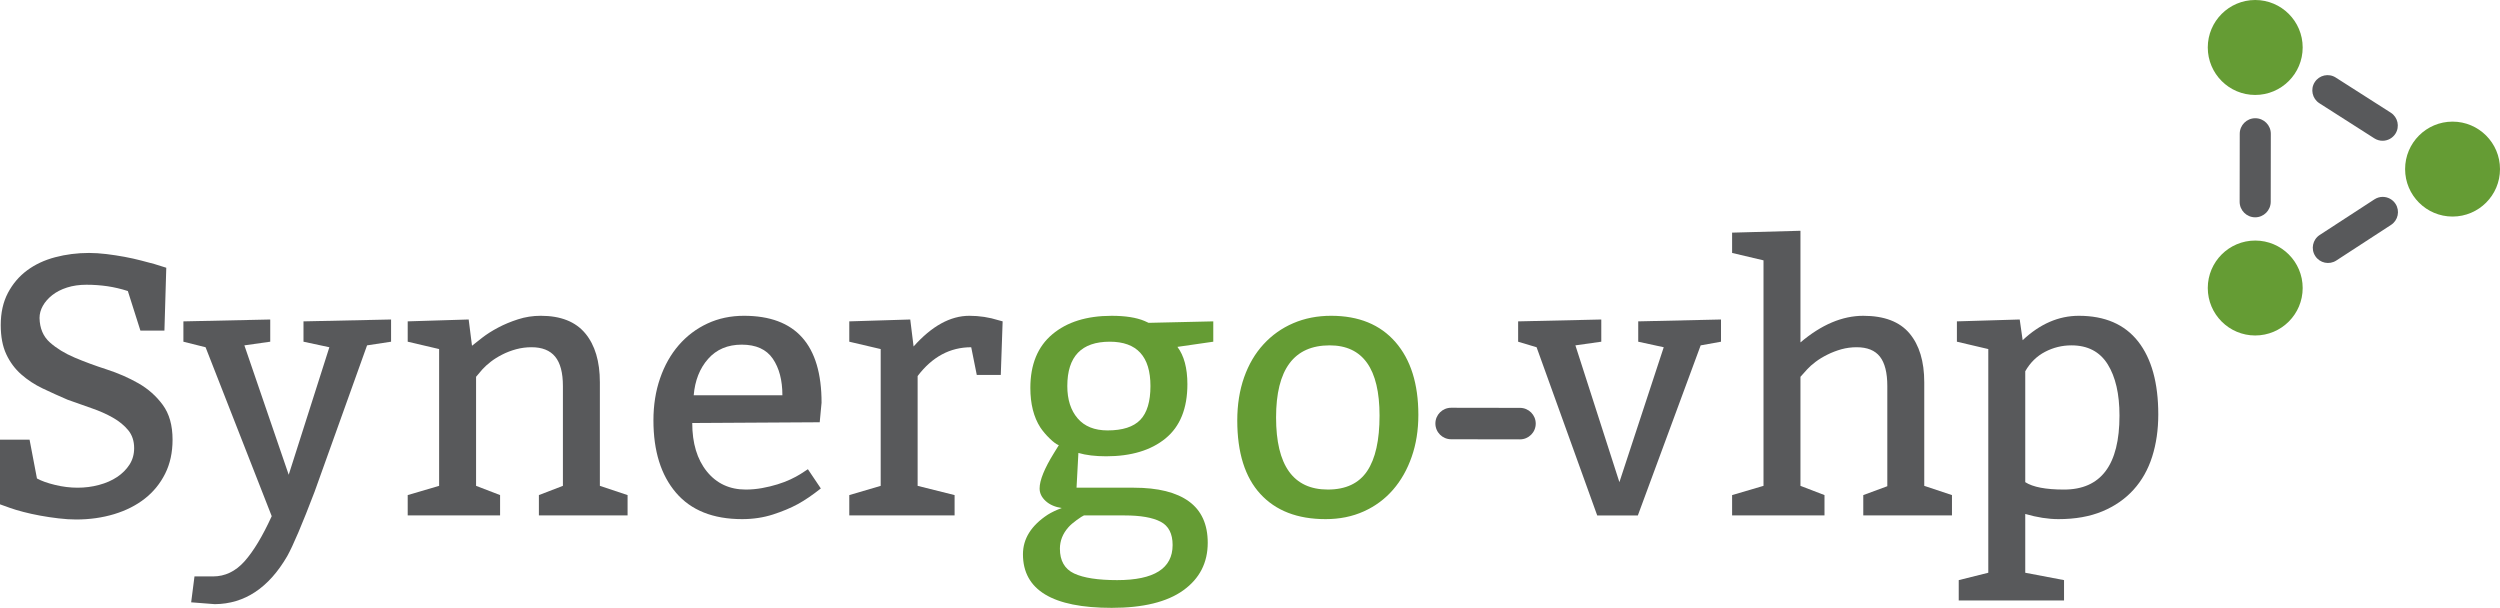
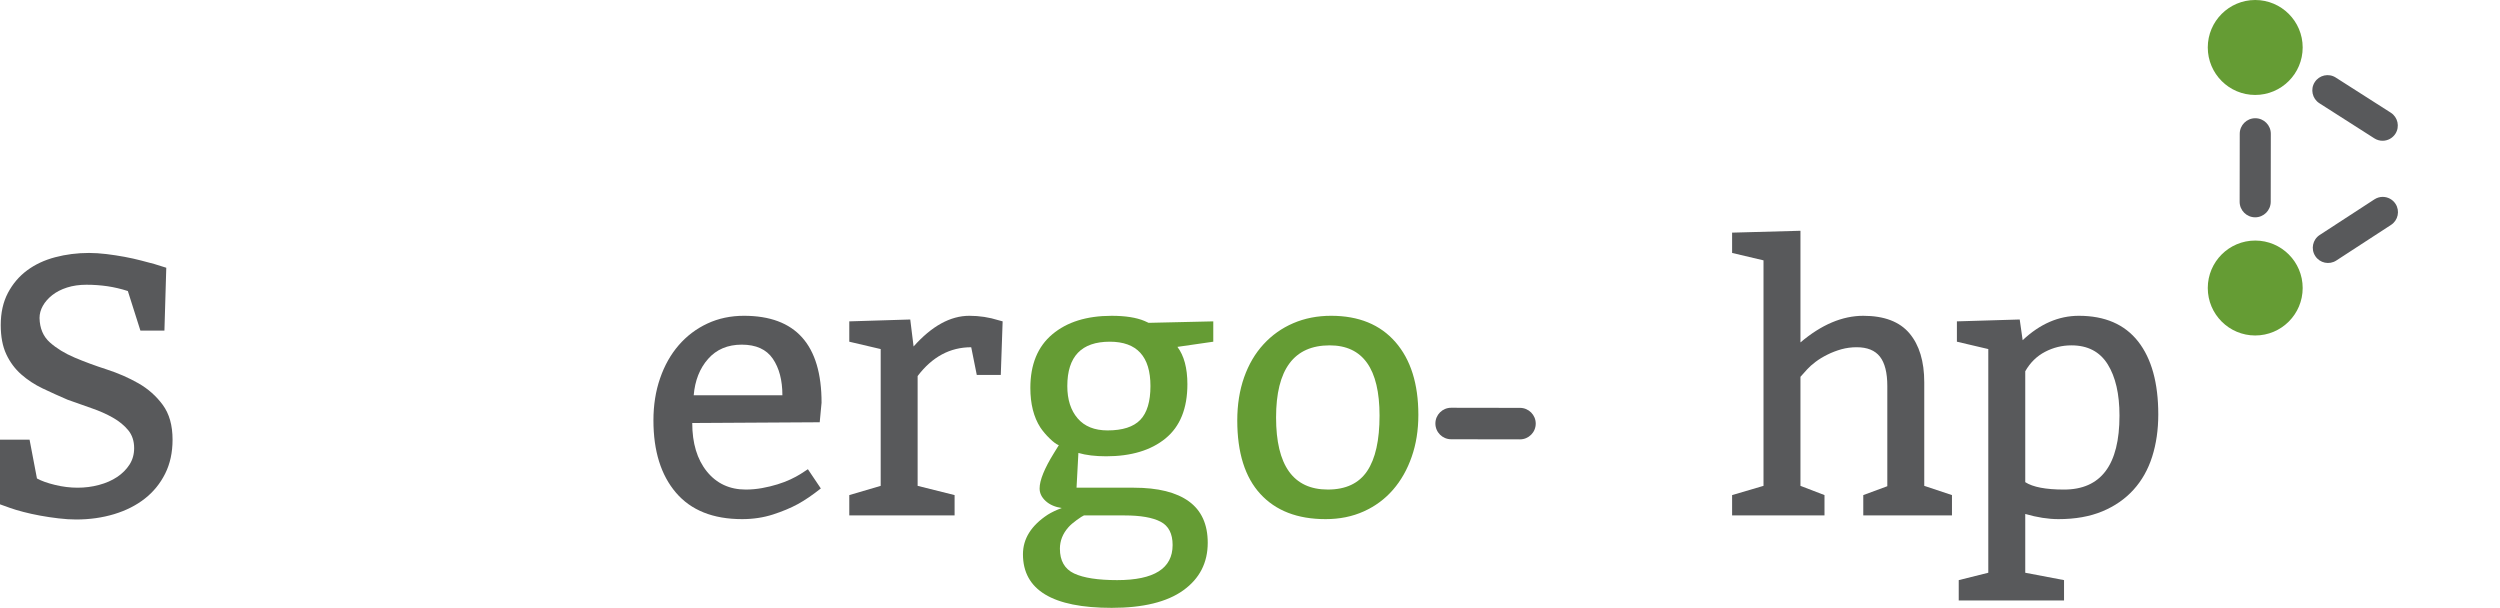
<svg xmlns="http://www.w3.org/2000/svg" width="100%" height="100%" viewBox="0 0 370 90" version="1.1" xml:space="preserve" style="fill-rule:evenodd;clip-rule:evenodd;stroke-linejoin:round;stroke-miterlimit:2;">
  <g id="Logo_synergo">
-     <path d="M236.991,47.284l0,3.287l-3.831,0.542l6.511,20.246l6.562,-19.968l-3.774,-0.82l0,-3.01l12.25,-0.277l0,3.287l-3.009,0.542l-9.296,25.169l-6.016,0l-8.971,-24.891l-2.732,-0.82l0,-3.01l12.306,-0.277Z" style="fill:#58595b;fill-rule:nonzero;" />
    <path d="M266.468,34.155l-0,16.522c3.098,-2.628 6.199,-3.939 9.297,-3.939c3.099,-0 5.377,0.867 6.839,2.601c1.456,1.732 2.186,4.149 2.186,7.247l-0,15.32l4.102,1.368l-0,3.009l-13.127,-0l-0,-3.009l3.557,-1.314l-0,-14.826c-0,-1.968 -0.365,-3.419 -1.095,-4.352c-0.73,-0.929 -1.877,-1.391 -3.446,-1.391c-0.766,-0 -1.512,0.097 -2.243,0.296c-0.728,0.207 -1.421,0.468 -2.077,0.798c-0.657,0.325 -1.241,0.68 -1.749,1.064c-0.513,0.385 -0.931,0.757 -1.259,1.122l-0.985,1.096l-0,16.139l3.557,1.368l-0,3.009l-13.674,-0l-0,-3.009l4.648,-1.368l-0,-33.374l-4.648,-1.096l-0,-3.005l10.117,-0.276Z" style="fill:#58595b;fill-rule:nonzero;" />
    <path d="M298.918,47.284l0.435,3.064c2.551,-2.404 5.325,-3.611 8.315,-3.611c3.863,0 6.787,1.27 8.777,3.803c1.984,2.538 2.981,6.138 2.981,10.805c-0,2.262 -0.301,4.342 -0.903,6.239c-0.601,1.896 -1.522,3.53 -2.763,4.898c-1.239,1.365 -2.779,2.436 -4.62,3.2c-1.842,0.766 -4.001,1.149 -6.48,1.149c-1.533,0 -3.174,-0.258 -4.923,-0.765l0,8.7l5.74,1.091l0,3.008l-15.585,0l-0,-3.008l4.375,-1.091l-0,-33.105l-4.646,-1.09l-0,-3.01l9.297,-0.277Zm0.819,7.663l-0,16.412c1.131,0.731 3.044,1.096 5.74,1.096c5.47,-0 8.207,-3.648 8.207,-10.945c-0,-3.21 -0.586,-5.744 -1.751,-7.604c-1.167,-1.861 -2.952,-2.793 -5.359,-2.793c-1.386,0 -2.688,0.32 -3.912,0.96c-1.222,0.639 -2.195,1.596 -2.925,2.874" style="fill:#58595b;fill-rule:nonzero;" />
    <path d="M4.375,65.069l1.094,5.743c0.656,0.363 1.549,0.686 2.678,0.956c1.132,0.276 2.244,0.411 3.338,0.411c1.095,0 2.15,-0.135 3.171,-0.411c1.02,-0.27 1.915,-0.663 2.68,-1.175c0.767,-0.511 1.375,-1.122 1.832,-1.834c0.456,-0.708 0.685,-1.525 0.685,-2.436c-0,-1.054 -0.293,-1.941 -0.876,-2.652c-0.583,-0.708 -1.34,-1.329 -2.269,-1.857c-0.93,-0.531 -1.978,-0.994 -3.145,-1.398c-1.168,-0.401 -2.351,-0.821 -3.556,-1.257c-1.276,-0.548 -2.506,-1.104 -3.69,-1.669c-1.186,-0.567 -2.244,-1.261 -3.172,-2.079c-0.931,-0.821 -1.668,-1.813 -2.216,-2.984c-0.546,-1.166 -0.819,-2.605 -0.819,-4.319c-0,-1.825 0.353,-3.41 1.065,-4.763c0.712,-1.346 1.659,-2.457 2.844,-3.335c1.185,-0.878 2.57,-1.523 4.157,-1.942c1.586,-0.418 3.254,-0.632 5.004,-0.632c0.802,0 1.659,0.059 2.57,0.165c0.912,0.112 1.805,0.249 2.681,0.41c0.874,0.164 1.695,0.346 2.461,0.547c0.765,0.2 1.421,0.373 1.968,0.521l1.75,0.547l-0.274,9.302l-3.555,0l-1.859,-5.855c-1.022,-0.329 -2.033,-0.565 -3.035,-0.713c-1.003,-0.142 -2.033,-0.218 -3.09,-0.218c-1.058,0 -2.015,0.138 -2.871,0.411c-0.858,0.276 -1.587,0.649 -2.187,1.121c-0.603,0.476 -1.068,1.005 -1.396,1.59c-0.327,0.582 -0.491,1.184 -0.491,1.802c0.035,1.532 0.546,2.735 1.531,3.612c0.984,0.876 2.205,1.625 3.664,2.244c1.458,0.619 3.035,1.201 4.731,1.749c1.696,0.549 3.262,1.234 4.703,2.052c1.44,0.821 2.643,1.888 3.609,3.201c0.967,1.316 1.45,3.028 1.45,5.145c-0,1.894 -0.364,3.574 -1.093,5.029c-0.731,1.461 -1.734,2.696 -3.009,3.696c-1.276,1.002 -2.789,1.768 -4.539,2.298c-1.75,0.529 -3.628,0.794 -5.633,0.794c-0.803,0 -1.668,-0.055 -2.598,-0.167c-0.929,-0.107 -1.841,-0.244 -2.734,-0.408c-0.895,-0.165 -1.724,-0.348 -2.489,-0.549c-0.765,-0.2 -1.404,-0.391 -1.914,-0.573l-1.531,-0.549l-0,-9.571l4.375,-0Z" style="fill:#58595b;fill-rule:nonzero;" />
-     <path d="M39.995,47.284l0,3.287l-3.827,0.542l6.562,19.151l6.016,-18.873l-3.829,-0.82l0,-3.01l12.962,-0.277l0,3.287l-3.554,0.542l-7.768,21.668c-1.822,4.781 -3.171,7.951 -4.046,9.523c-2.734,4.702 -6.308,7.073 -10.72,7.11l-3.499,-0.273l0.491,-3.832l2.735,-0c1.787,-0 3.345,-0.747 4.676,-2.24c1.33,-1.496 2.671,-3.723 4.02,-6.678l-9.789,-25l-3.282,-0.82l0,-3.01l12.852,-0.277Z" style="fill:#58595b;fill-rule:nonzero;" />
-     <path d="M69.364,47.284l0.492,3.887c0.364,-0.292 0.876,-0.693 1.532,-1.206c0.656,-0.507 1.43,-1.002 2.324,-1.474c0.892,-0.476 1.877,-0.885 2.953,-1.232c1.074,-0.349 2.197,-0.522 3.364,-0.522c2.952,0 5.15,0.869 6.589,2.601c1.441,1.732 2.162,4.149 2.162,7.248l0,15.32l4.101,1.367l0,3.009l-13.126,0l0,-3.009l3.555,-1.367l0,-14.771c0,-1.969 -0.383,-3.421 -1.149,-4.352c-0.765,-0.93 -1.932,-1.392 -3.5,-1.392c-0.765,0 -1.524,0.096 -2.271,0.296c-0.746,0.207 -1.439,0.469 -2.077,0.799c-0.638,0.325 -1.202,0.679 -1.695,1.062c-0.492,0.385 -0.901,0.757 -1.23,1.124l-0.93,1.094l0,16.14l3.554,1.367l0,3.009l-13.672,0l0,-3.009l4.649,-1.367l0,-20.245l-4.649,-1.09l0,-3.01l9.024,-0.277Z" style="fill:#58595b;fill-rule:nonzero;" />
    <path d="M121.319,62.495l-18.867,0.111c0,2.991 0.719,5.377 2.159,7.167c1.443,1.786 3.365,2.682 5.769,2.682c0.802,-0 1.606,-0.076 2.407,-0.218c0.802,-0.147 1.559,-0.33 2.269,-0.549c0.713,-0.218 1.358,-0.467 1.941,-0.738c0.583,-0.277 1.076,-0.539 1.478,-0.793l1.094,-0.712l1.914,2.846c-1.239,0.982 -2.378,1.757 -3.417,2.324c-1.04,0.565 -2.262,1.076 -3.664,1.531c-1.406,0.452 -2.928,0.686 -4.566,0.686c-4.304,-0 -7.565,-1.307 -9.792,-3.914c-2.225,-2.605 -3.335,-6.171 -3.335,-10.695c0,-2.261 0.326,-4.341 0.986,-6.239c0.653,-1.896 1.575,-3.529 2.759,-4.896c1.184,-1.367 2.599,-2.436 4.239,-3.202c1.64,-0.766 3.447,-1.148 5.414,-1.148c7.658,-0 11.485,4.287 11.485,12.858l-0.273,2.899Zm-18.65,-3.995l13.126,0c0,-2.222 -0.474,-4.028 -1.421,-5.414c-0.949,-1.384 -2.482,-2.078 -4.596,-2.078c-2.076,0 -3.737,0.704 -4.976,2.106c-1.24,1.401 -1.949,3.201 -2.133,5.386" style="fill:#58595b;fill-rule:nonzero;" />
    <path d="M134.717,47.284l0.493,3.995c2.696,-3.028 5.451,-4.542 8.257,-4.542c1.496,0 2.936,0.223 4.319,0.659l0.604,0.165l-0.274,7.93l-3.553,-0l-0.822,-4.1c-3.136,0 -5.779,1.42 -7.932,4.264l0,16.251l5.471,1.367l0,3.009l-15.586,0l0,-3.009l4.648,-1.367l0,-20.245l-4.648,-1.09l0,-3.01l9.023,-0.277Z" style="fill:#58595b;fill-rule:nonzero;" />
    <path d="M163.703,67.53c-1.601,0 -2.971,-0.163 -4.1,-0.495l-0.275,5.144l8.478,-0c3.572,-0 6.289,0.677 8.15,2.025c1.857,1.35 2.789,3.394 2.789,6.125c0,2.959 -1.206,5.301 -3.61,7.033c-2.408,1.732 -5.944,2.6 -10.612,2.6c-8.75,0 -13.126,-2.646 -13.126,-7.935c0,-2.297 1.224,-4.248 3.667,-5.854c0.583,-0.362 1.274,-0.693 2.078,-0.985c-0.985,-0.146 -1.781,-0.49 -2.381,-1.036c-0.6,-0.55 -0.9,-1.167 -0.9,-1.862c0,-1.202 0.71,-2.957 2.133,-5.255l0.711,-1.149c-0.329,-0.106 -0.778,-0.435 -1.344,-0.983c-0.564,-0.546 -1.026,-1.095 -1.392,-1.643c-0.984,-1.53 -1.477,-3.482 -1.477,-5.85c0,-3.468 1.085,-6.114 3.253,-7.935c2.171,-1.826 5.095,-2.737 8.778,-2.737c2.041,-0 3.666,0.258 4.867,0.765l0.604,0.276l9.571,-0.218l0,3.01l-5.306,0.766c0.984,1.309 1.475,3.151 1.475,5.525c0,3.575 -1.073,6.246 -3.224,8.014c-2.155,1.768 -5.087,2.654 -8.807,2.654m2.737,8.753l-6.017,-0c-0.182,0.073 -0.539,0.3 -1.068,0.682c-0.527,0.383 -0.941,0.738 -1.229,1.068c-0.843,0.949 -1.26,2.009 -1.26,3.175c0,1.784 0.704,3.01 2.105,3.666c1.405,0.658 3.529,0.983 6.374,0.983c5.47,0 8.202,-1.732 8.202,-5.197c0,-1.678 -0.591,-2.828 -1.775,-3.445c-1.186,-0.623 -2.965,-0.932 -5.332,-0.932m-2.191,-25.712c-4.192,0 -6.287,2.185 -6.287,6.563c0,2.008 0.511,3.602 1.531,4.786c1.019,1.188 2.496,1.781 4.429,1.781c2.224,-0 3.838,-0.521 4.841,-1.562c1.001,-1.038 1.504,-2.707 1.504,-5.005c0,-4.378 -2.006,-6.563 -6.018,-6.563" style="fill:#659c34;fill-rule:nonzero;" />
    <path d="M183.116,62.222c0,-2.333 0.339,-4.46 1.012,-6.376c0.675,-1.912 1.633,-3.543 2.874,-4.892c1.238,-1.349 2.705,-2.392 4.401,-3.121c1.697,-0.731 3.563,-1.096 5.606,-1.096c4.084,0 7.253,1.296 9.516,3.888c2.259,2.59 3.392,6.179 3.392,10.778c0,2.263 -0.328,4.328 -0.987,6.206c-0.654,1.881 -1.575,3.506 -2.76,4.872c-1.188,1.367 -2.624,2.436 -4.321,3.202c-1.696,0.766 -3.582,1.149 -5.661,1.149c-4.156,0 -7.374,-1.242 -9.653,-3.723c-2.279,-2.48 -3.419,-6.109 -3.419,-10.887m13.672,-11.108c-5.285,-0 -7.929,3.557 -7.929,10.673c0,7.11 2.553,10.667 7.658,10.667c2.662,0 4.601,-0.913 5.824,-2.737c1.222,-1.822 1.832,-4.561 1.832,-8.207c0,-6.927 -2.464,-10.396 -7.385,-10.396" style="fill:#659c34;fill-rule:nonzero;" />
    <path d="M227.288,62.693l0,0.004c-0.001,1.287 -1.047,2.33 -2.333,2.329l-10.191,-0.016c-1.287,-0.002 -2.327,-1.045 -2.327,-2.332l0,-0.002c0.003,-1.288 1.047,-2.329 2.334,-2.328l10.19,0.016c1.287,0.002 2.327,1.045 2.327,2.329" style="fill:#58595b;fill-rule:nonzero;" />
    <path d="M333.764,32.163l-0.002,0c-1.27,-0.001 -2.299,-1.034 -2.296,-2.304l0.015,-10.066c0.002,-1.268 1.03,-2.295 2.299,-2.295l0.004,0c1.272,0.002 2.298,1.033 2.296,2.304l-0.014,10.064c-0.003,1.269 -1.034,2.297 -2.302,2.297" style="fill:#58595b;fill-rule:nonzero;" />
    <path d="M352.633,20.834c-0.418,0.002 -0.843,-0.112 -1.225,-0.355l-8.144,-5.202c-1.049,-0.671 -1.356,-2.068 -0.686,-3.113c0.671,-1.051 2.063,-1.359 3.112,-0.688l8.146,5.201c1.047,0.67 1.355,2.066 0.687,3.115c-0.429,0.668 -1.15,1.036 -1.89,1.042" style="fill:#58595b;fill-rule:nonzero;" />
    <path d="M352.638,29.138c-0.419,0.002 -0.844,0.121 -1.222,0.367l-8.099,5.271c-1.043,0.679 -1.338,2.076 -0.658,3.119c0.678,1.045 2.073,1.341 3.117,0.66l8.1,-5.272c1.042,-0.678 1.339,-2.076 0.658,-3.119c-0.433,-0.665 -1.157,-1.026 -1.896,-1.026" style="fill:#58595b;fill-rule:nonzero;" />
    <path d="M340.796,7.024c-0,3.88 -3.145,7.028 -7.025,7.028c-3.876,-0 -7.021,-3.148 -7.021,-7.028c-0,-3.877 3.145,-7.024 7.021,-7.024c3.88,-0 7.025,3.147 7.025,7.024" style="fill:#659c34;fill-rule:nonzero;" />
    <path d="M340.796,42.625c-0,3.879 -3.145,7.026 -7.025,7.026c-3.876,0 -7.021,-3.147 -7.021,-7.026c-0,-3.878 3.145,-7.023 7.021,-7.023c3.88,-0 7.025,3.145 7.025,7.023" style="fill:#659c34;fill-rule:nonzero;" />
-     <path d="M370,25.025c-0,3.88 -3.144,7.026 -7.02,7.026c-3.881,-0 -7.024,-3.146 -7.024,-7.026c-0,-3.879 3.143,-7.024 7.024,-7.024c3.876,-0 7.02,3.145 7.02,7.024" style="fill:#659c34;fill-rule:nonzero;" />
  </g>
</svg>